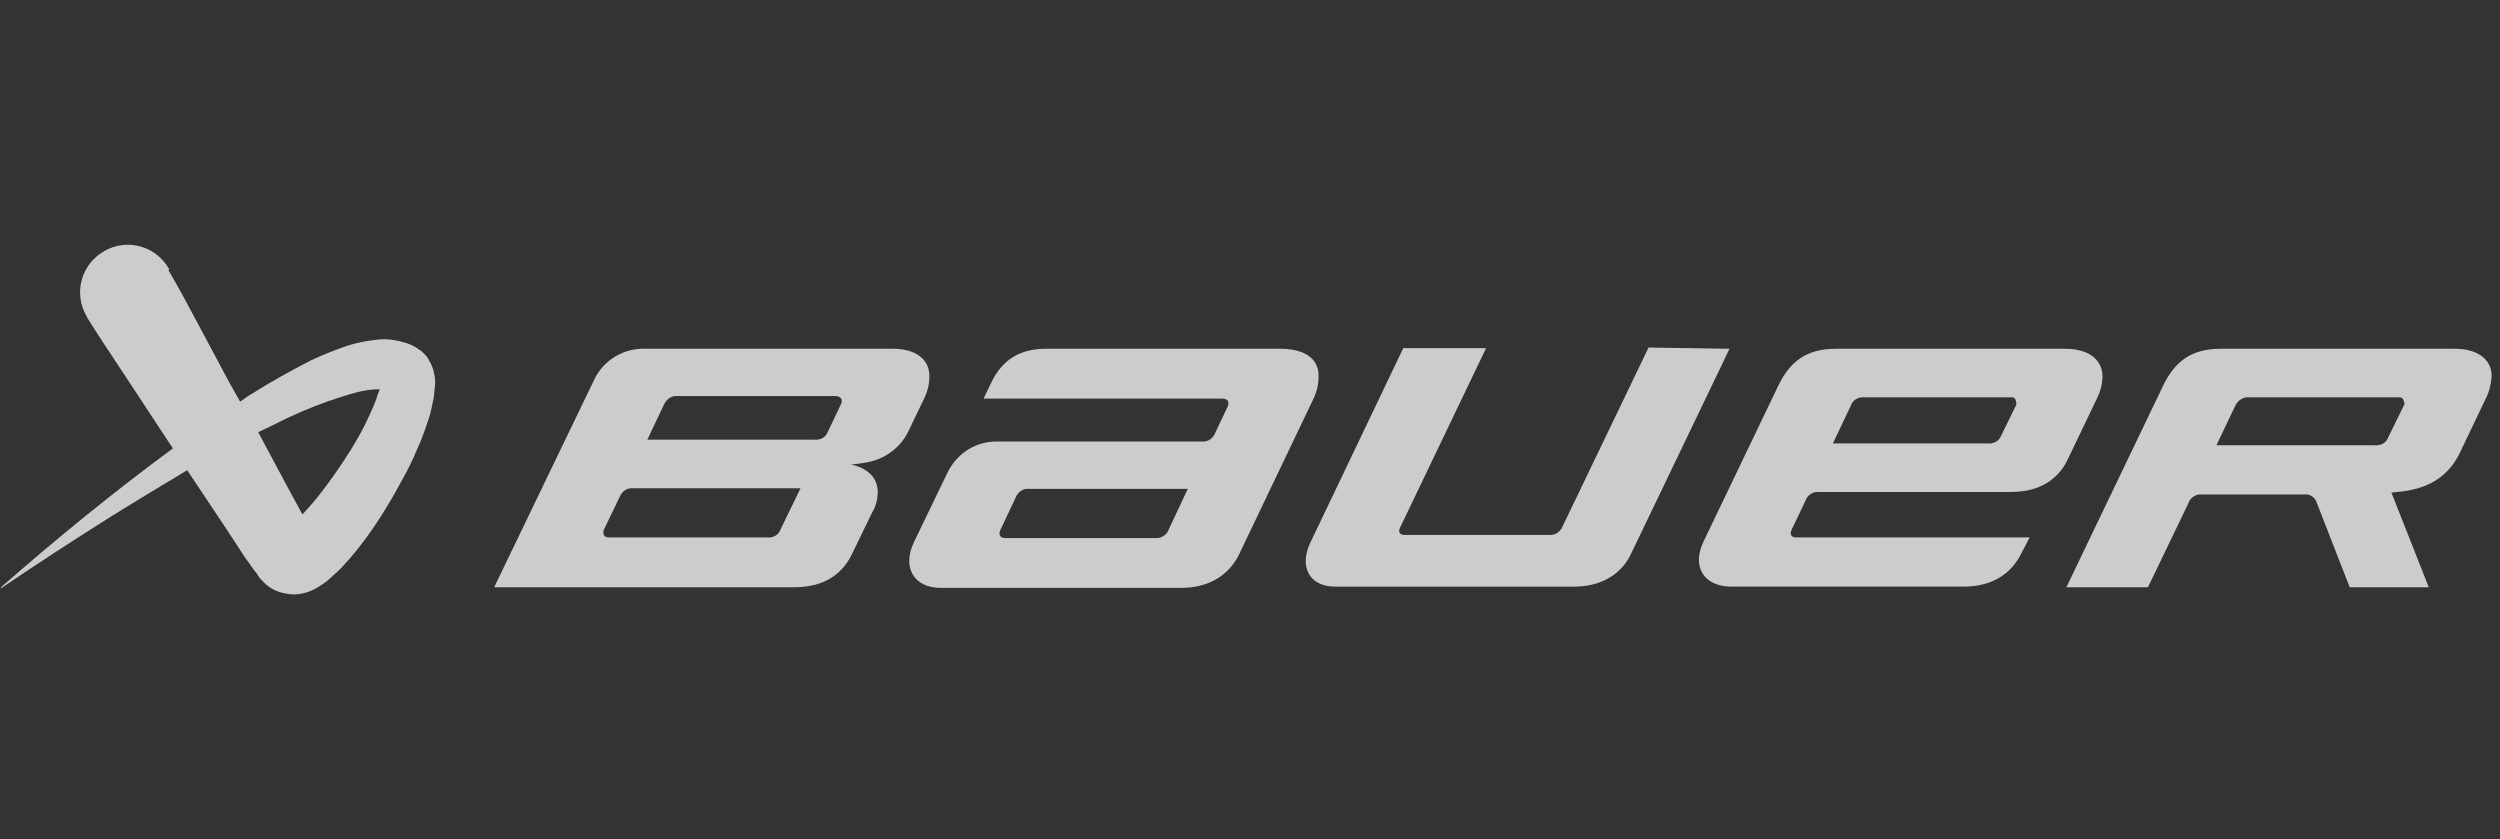
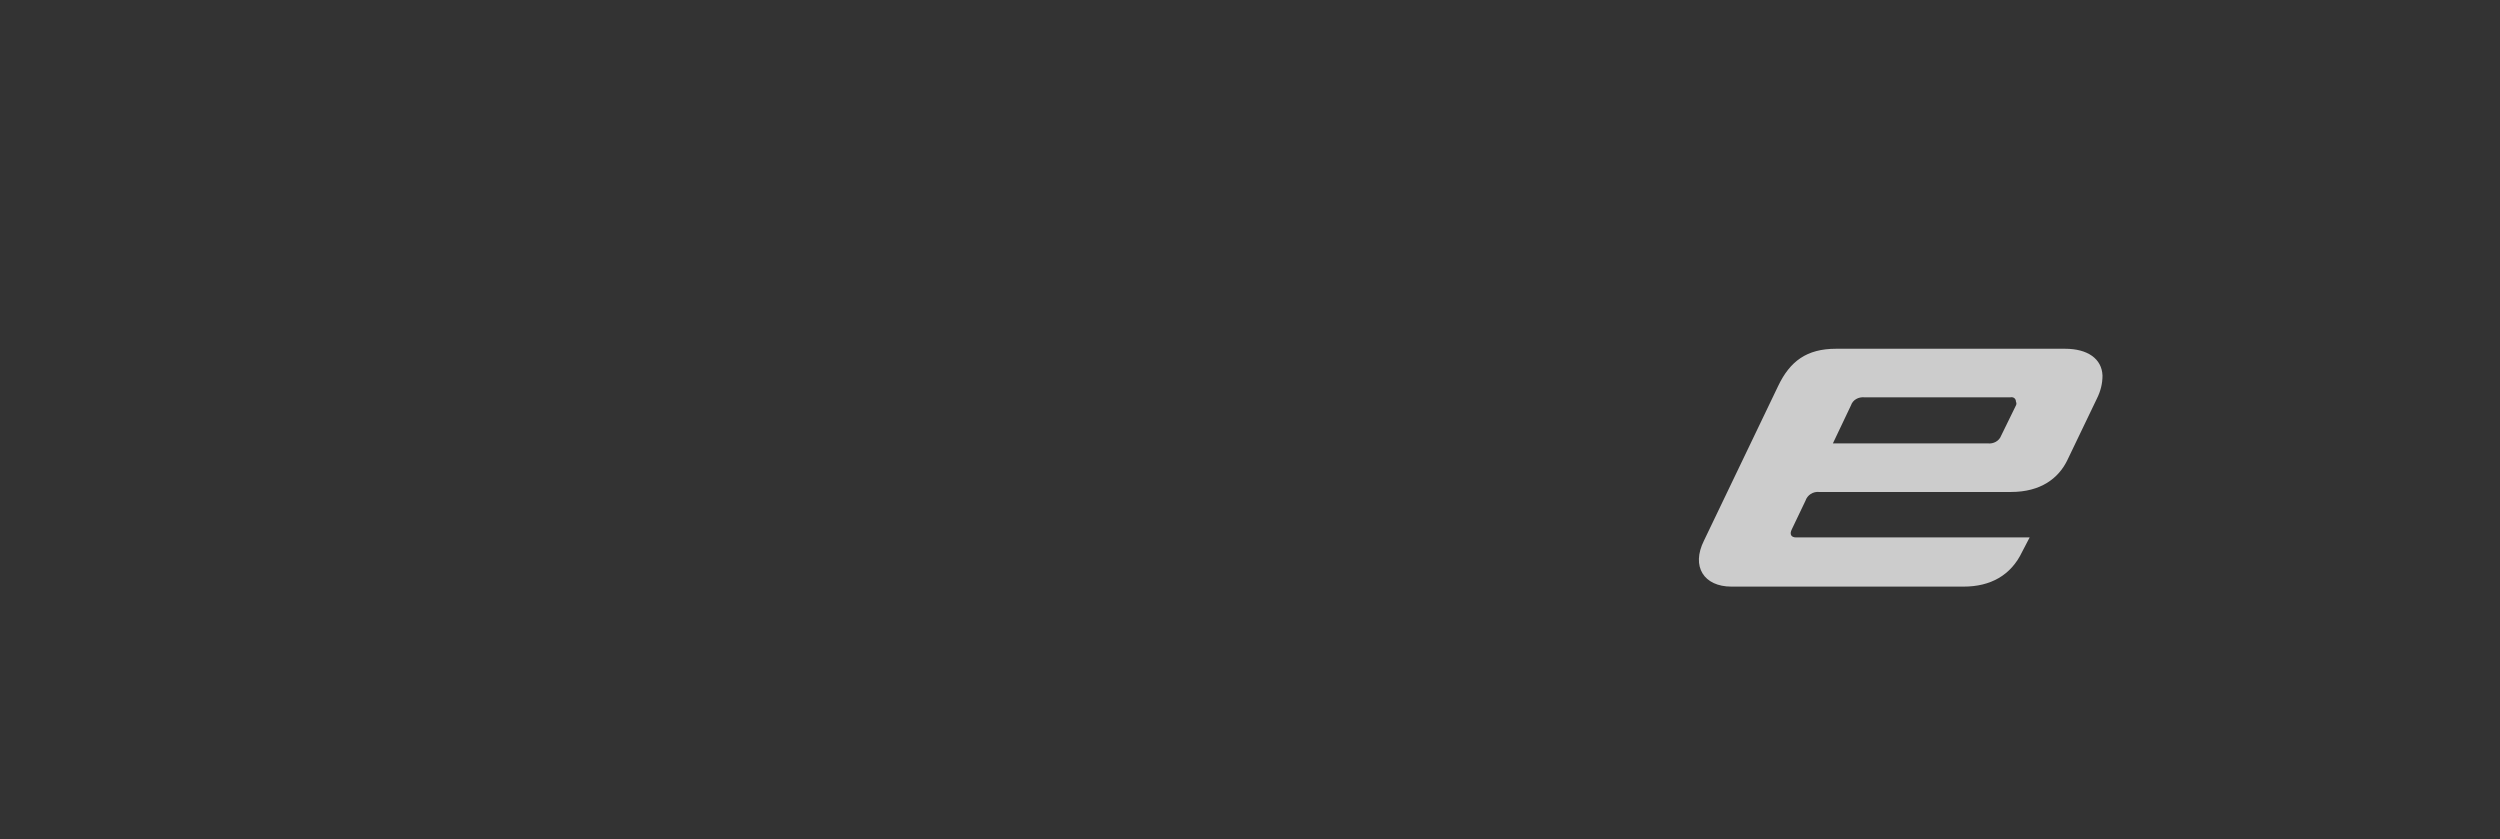
<svg xmlns="http://www.w3.org/2000/svg" fill="none" viewBox="0 0 143 48" height="48" width="143">
  <rect x="0" y="0" width="143" height="48" fill="#333333" stroke="none" />
  <g opacity="0.75">
-     <path fill="white" d="M98.928 19.95L93.301 31.668C92.731 32.879 91.556 33.556 90.025 33.556H76.383C74.816 33.556 74.353 32.344 74.923 31.098L80.266 19.915H85.003L80.088 30.172C79.945 30.457 80.088 30.599 80.373 30.599H88.564C88.92 30.635 89.241 30.457 89.383 30.101L94.298 19.879L98.928 19.95Z" />
    <path fill="white" d="M118.126 19.949H105.019C103.345 19.949 102.384 20.662 101.707 22.086L97.469 30.919C96.721 32.415 97.469 33.554 99.036 33.554H112.321C113.852 33.554 115.028 32.913 115.669 31.56L116.096 30.741H102.74C102.455 30.741 102.348 30.563 102.491 30.278L103.274 28.64C103.381 28.319 103.702 28.105 104.058 28.141H115.028C116.737 28.141 117.734 27.357 118.233 26.36L119.943 22.799C120.156 22.371 120.263 21.944 120.263 21.481C120.227 20.519 119.408 19.949 118.126 19.949ZM115.312 23.19L114.458 24.936C114.351 25.22 114.03 25.398 113.71 25.363H104.841L105.874 23.19C105.981 22.87 106.302 22.692 106.658 22.727H114.992C115.17 22.692 115.312 22.799 115.312 22.977C115.348 23.048 115.348 23.119 115.312 23.19Z" />
-     <path fill="white" d="M137.501 23.19L136.611 25.007C136.504 25.327 136.183 25.505 135.827 25.47H126.781L127.849 23.226C127.992 22.905 128.312 22.692 128.668 22.727H137.181C137.323 22.692 137.501 22.799 137.501 22.977C137.572 23.083 137.537 23.155 137.501 23.19ZM142.167 22.834C142.381 22.442 142.487 21.979 142.523 21.516C142.523 20.519 141.668 19.949 140.422 19.949H127.03C125.356 19.949 124.394 20.662 123.718 22.086L118.197 33.59H122.863L125.178 28.782C125.285 28.462 125.605 28.248 125.962 28.283H131.803C132.123 28.248 132.408 28.426 132.515 28.746L134.403 33.59H138.926L136.789 28.177L137.109 28.141C138.89 27.998 140.03 27.25 140.671 25.968L142.167 22.834Z" />
-     <path fill="white" d="M73.356 19.949H59.822C58.362 19.949 57.329 20.555 56.688 21.908L56.26 22.799H69.901C70.257 22.799 70.329 23.012 70.222 23.262L69.51 24.757C69.403 25.078 69.082 25.292 68.726 25.256H57.08C55.833 25.22 54.729 25.933 54.195 27.037L52.271 31.026C51.595 32.45 52.271 33.626 53.803 33.626H67.586C69.082 33.626 70.257 32.949 70.863 31.738L75.101 22.87C75.315 22.442 75.422 22.015 75.422 21.552C75.457 20.519 74.638 19.985 73.356 19.949ZM66.838 30.314C66.731 30.598 66.411 30.812 66.09 30.776H57.471C57.258 30.776 57.08 30.634 57.222 30.314L58.112 28.426C58.255 28.105 58.54 27.927 58.896 27.963H67.942L66.838 30.314Z" />
-     <path fill="white" d="M51.061 19.949H36.992C35.71 19.878 34.499 20.59 33.965 21.766L28.267 33.59H45.434C47.108 33.59 48.14 32.878 48.71 31.738L49.886 29.316C50.099 28.96 50.206 28.568 50.206 28.141C50.206 27.286 49.565 26.752 48.675 26.574C48.995 26.538 49.316 26.503 49.672 26.431C50.705 26.218 51.559 25.541 51.987 24.615L52.842 22.834C53.055 22.407 53.162 21.979 53.162 21.516C53.162 20.519 52.343 19.949 51.061 19.949ZM44.65 30.278C44.543 30.598 44.223 30.776 43.866 30.741H34.82C34.535 30.741 34.464 30.527 34.535 30.314L35.461 28.39C35.603 28.07 35.888 27.892 36.245 27.927H45.79L44.65 30.278ZM48.105 23.119L47.357 24.686C47.25 25.007 46.929 25.185 46.573 25.149H37.028L37.99 23.119C38.132 22.834 38.417 22.62 38.738 22.656H47.784C48.14 22.656 48.212 22.905 48.105 23.119Z" />
-     <path fill="white" d="M24.776 21.125C24.705 20.911 24.598 20.697 24.491 20.519C24.384 20.341 24.242 20.199 24.064 20.056L24.028 20.021H23.993L23.957 19.985C23.708 19.807 23.423 19.665 23.138 19.593C22.675 19.451 22.212 19.38 21.713 19.415C20.965 19.486 20.253 19.629 19.576 19.878C18.971 20.092 18.365 20.341 17.76 20.626C16.656 21.196 15.552 21.802 14.483 22.478C14.234 22.621 13.985 22.799 13.735 22.977L13.094 21.837L11.384 18.632C10.815 17.563 10.245 16.495 9.639 15.462L9.675 15.391C8.927 14.073 7.289 13.61 5.971 14.358C4.653 15.106 4.19 16.744 4.938 18.062C4.974 18.097 4.974 18.133 5.009 18.204C5.65 19.237 6.327 20.234 7.004 21.267L8.998 24.295L9.889 25.648C6.505 28.141 3.228 30.812 0.059 33.59V33.626H0.094C2.089 32.273 4.119 30.955 6.149 29.673C7.68 28.711 9.176 27.821 10.708 26.895L12.987 30.314L13.985 31.845L14.519 32.593L14.661 32.771L14.697 32.807L14.732 32.878L14.804 32.985C14.839 33.056 14.911 33.127 14.982 33.199C15.053 33.27 15.124 33.341 15.195 33.412C15.516 33.697 15.908 33.875 16.335 33.947C16.656 34.018 16.976 34.018 17.297 33.947C17.653 33.875 17.974 33.733 18.294 33.519C18.508 33.377 18.686 33.27 18.864 33.092C19.149 32.843 19.434 32.593 19.683 32.308C20.146 31.81 20.573 31.275 20.965 30.741C21.713 29.708 22.39 28.604 22.995 27.465C23.316 26.895 23.601 26.325 23.85 25.719C24.135 25.114 24.349 24.473 24.562 23.832C24.669 23.476 24.741 23.084 24.812 22.727C24.847 22.514 24.847 22.265 24.883 22.051C24.919 21.73 24.847 21.41 24.776 21.125ZM21.535 22.799C21.357 23.297 21.108 23.796 20.894 24.259C20.645 24.758 20.36 25.256 20.075 25.719C19.469 26.681 18.828 27.607 18.116 28.497C17.831 28.818 17.582 29.138 17.297 29.423L16.62 28.177L14.768 24.722L15.587 24.33C16.62 23.796 17.689 23.333 18.793 22.941C19.327 22.763 19.861 22.585 20.395 22.443C20.823 22.336 21.25 22.265 21.677 22.265C21.713 22.265 21.713 22.3 21.713 22.3C21.642 22.478 21.571 22.621 21.535 22.799Z" />
  </g>
</svg>